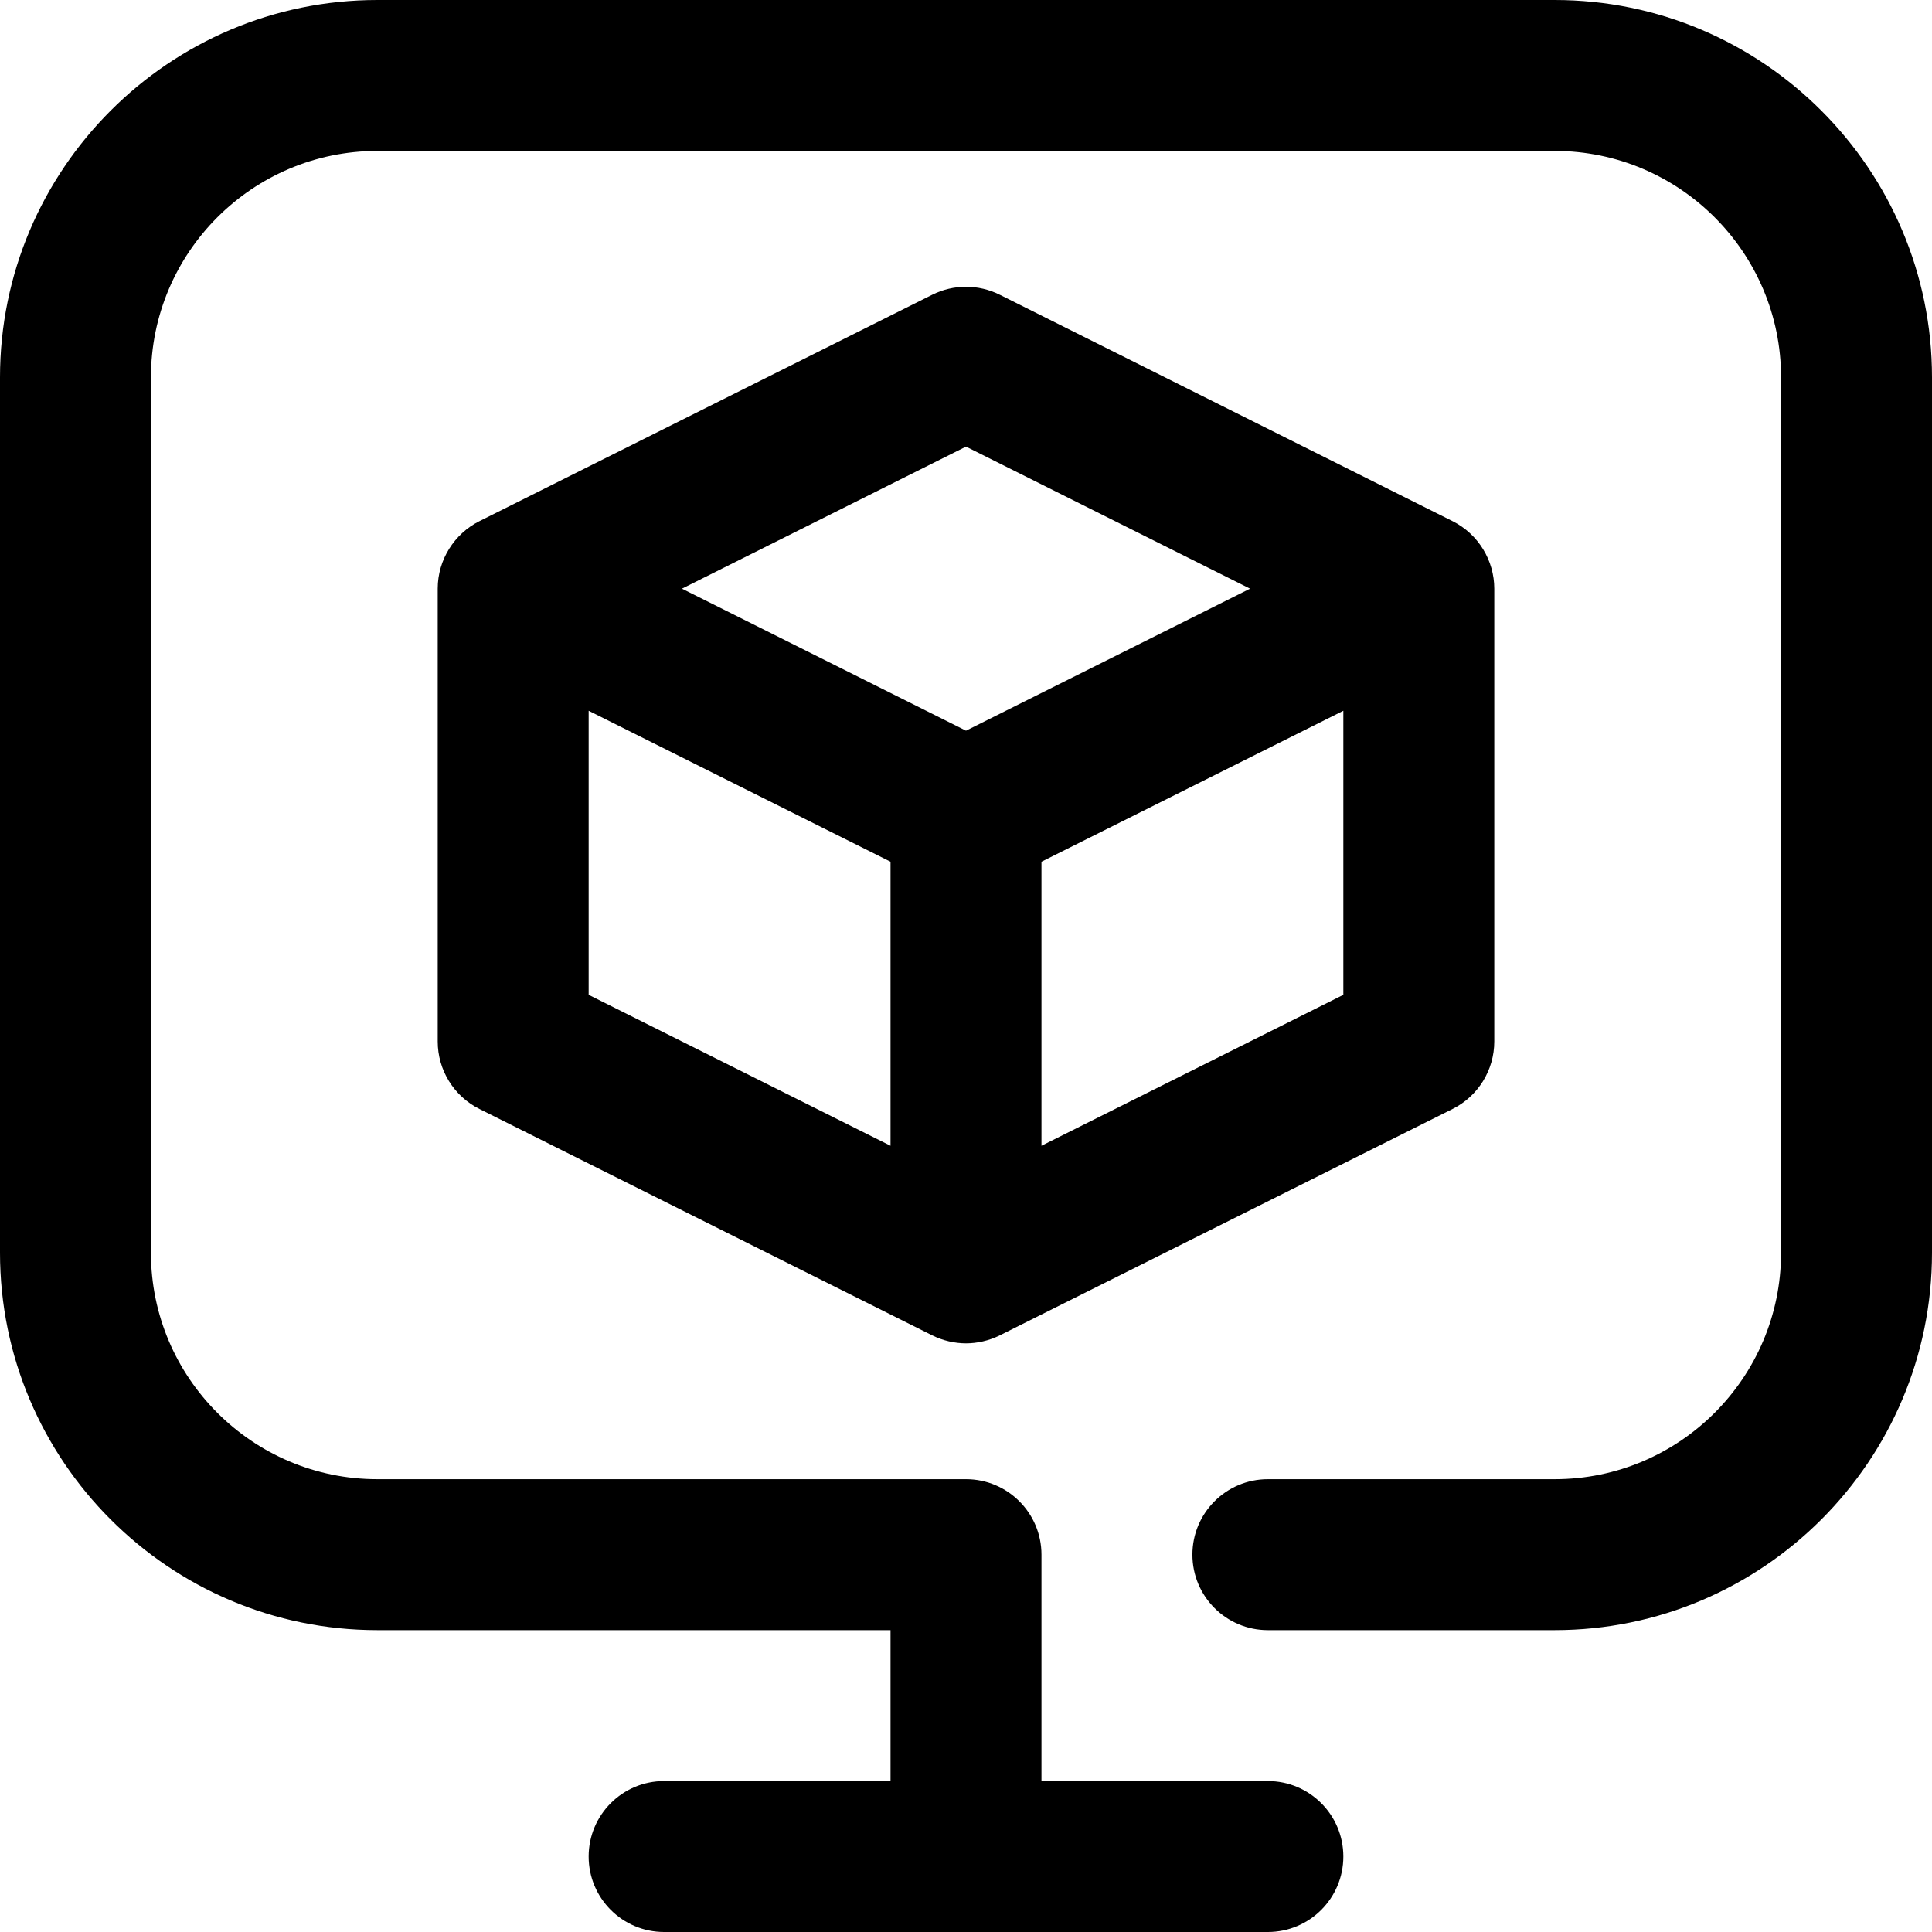
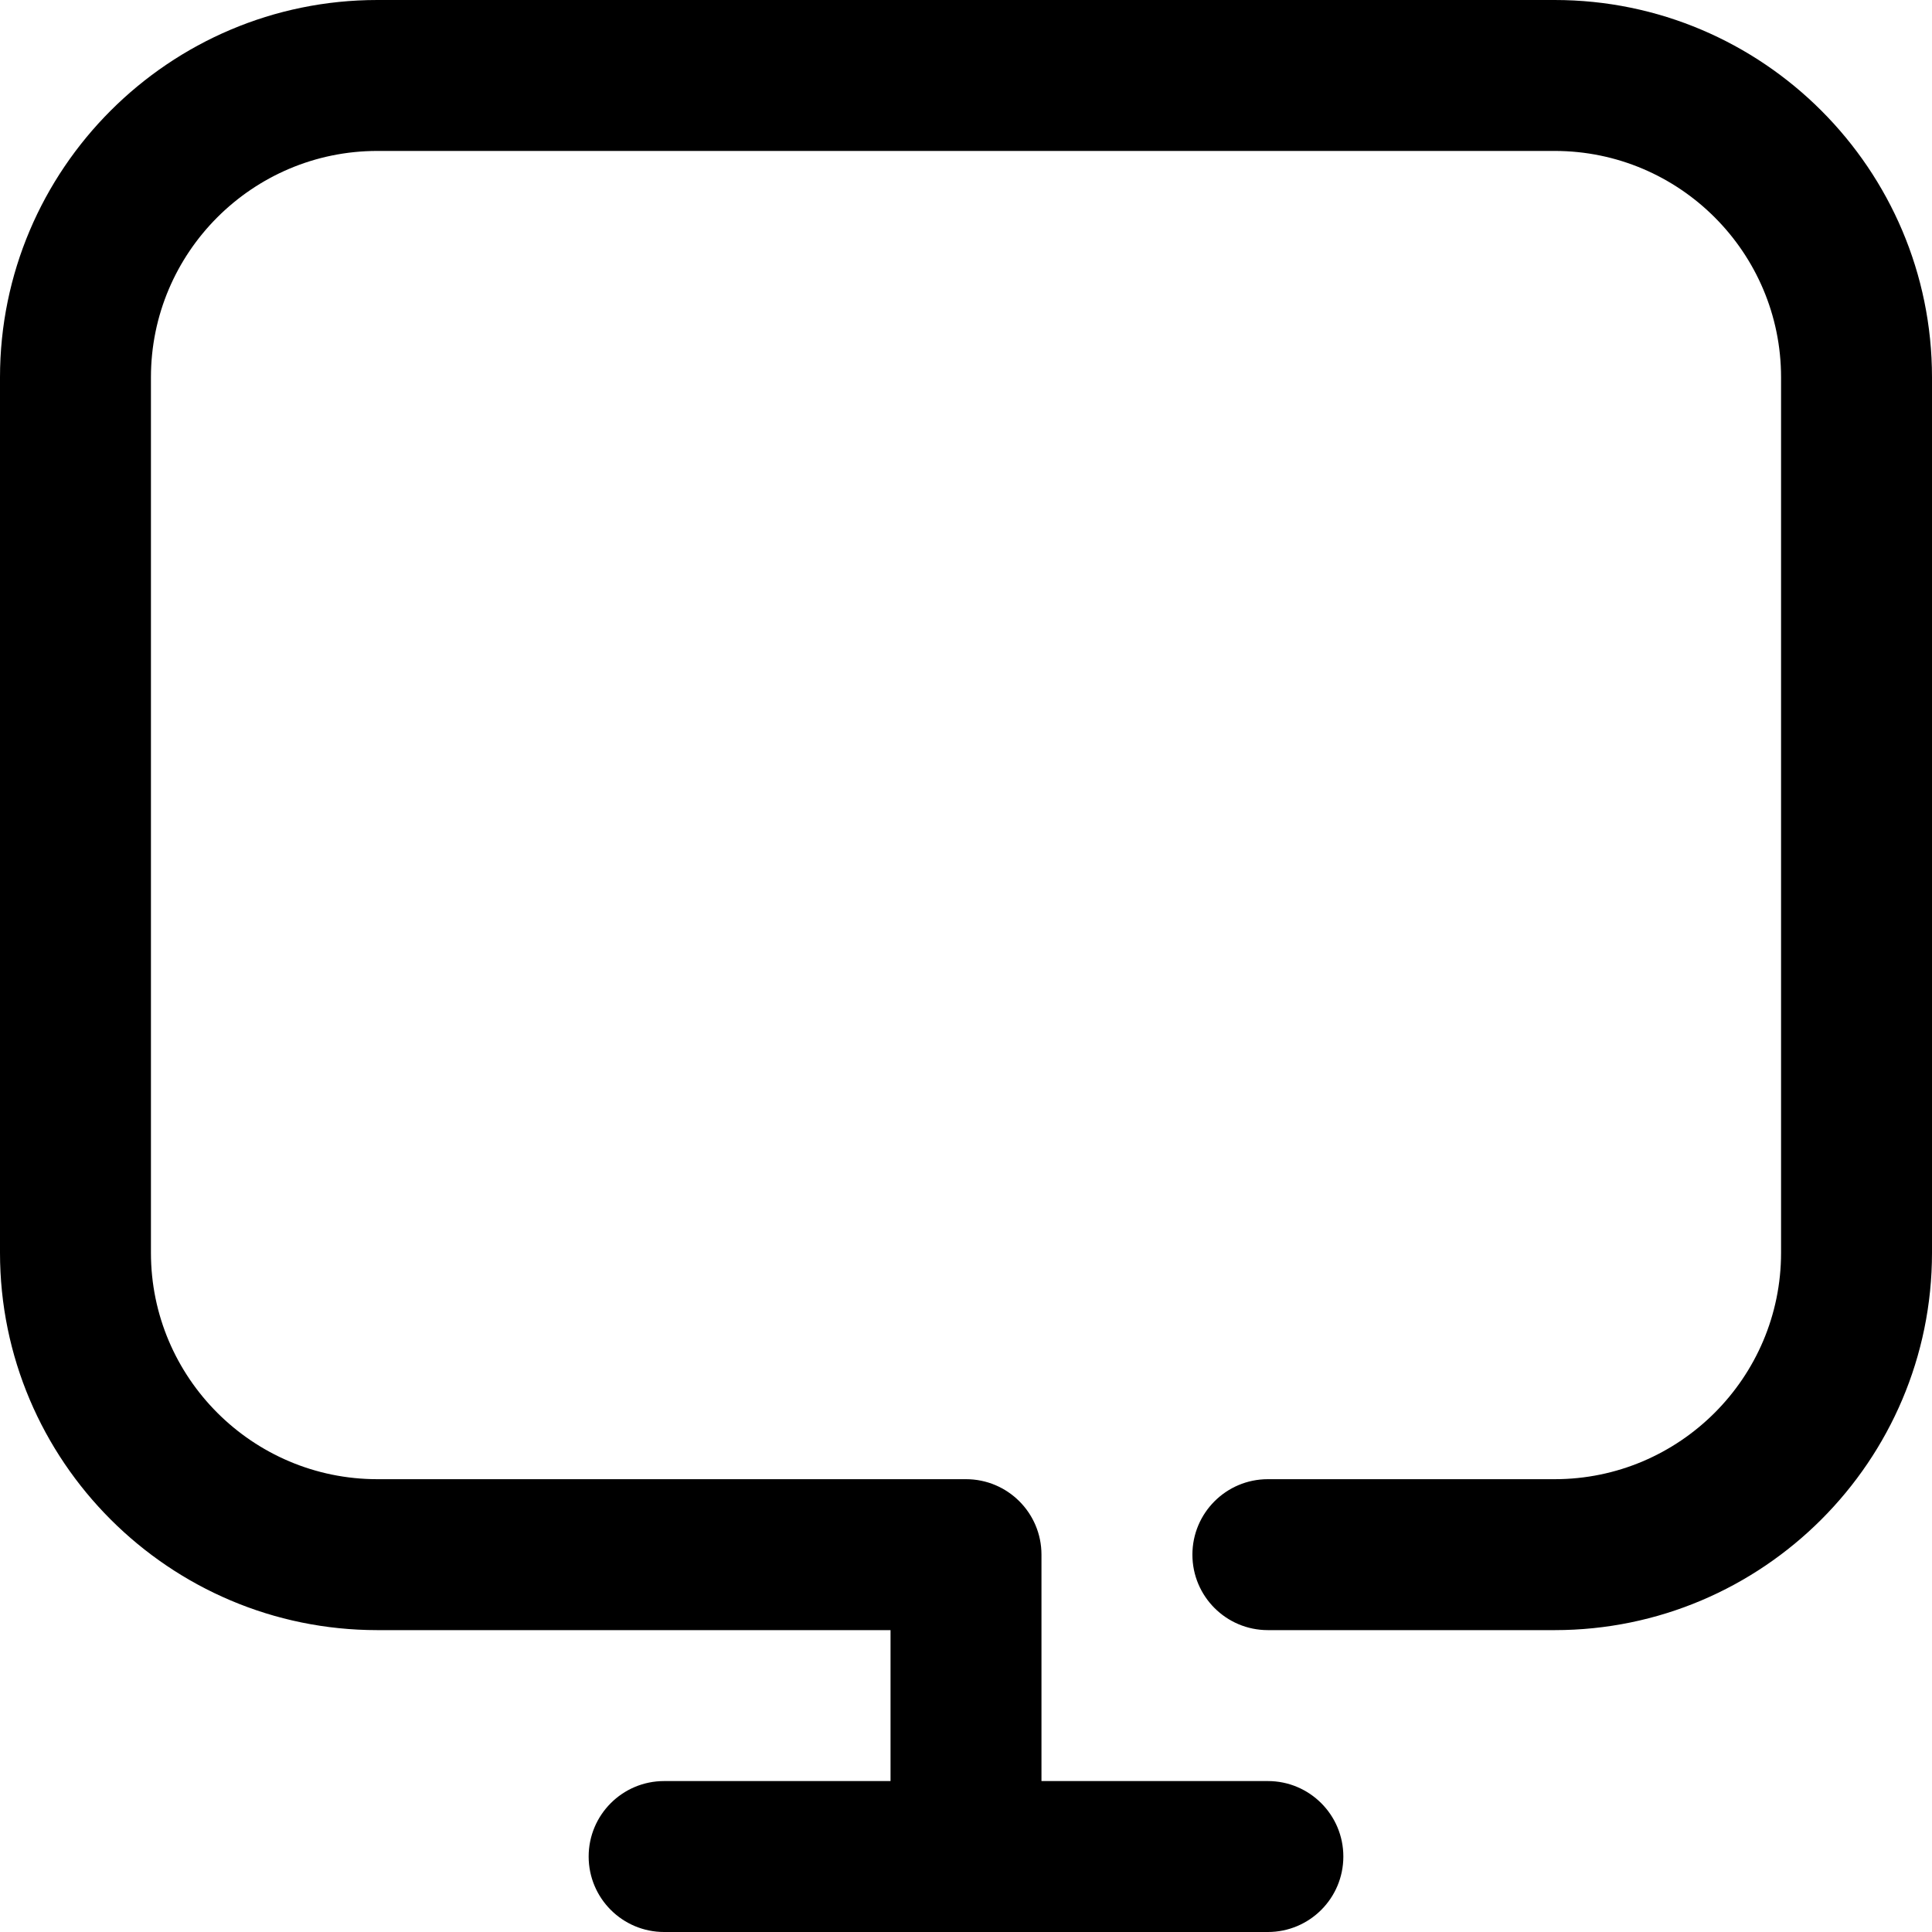
<svg xmlns="http://www.w3.org/2000/svg" id="Capa_1" enable-background="new 0 0 512 512" height="512" viewBox="0 0 512 512" width="512">
  <g id="_x33_d_Modeling">
    <path d="m412 0h-312c-55.141 0-100 44.86-100 100v232c0 55.14 44.859 100 100 100h136v40h-60c-11.046 0-20 8.954-20 20s8.954 20 20 20h160c11.046 0 20-8.954 20-20s-8.954-20-20-20h-60v-60c0-11.046-8.954-20-20-20h-156c-33.084 0-60-26.916-60-60v-232c0-33.084 26.916-60 60-60h312c33.084 0 60 26.916 60 60v232c0 33.084-26.916 60-60 60h-76c-11.046 0-20 8.954-20 20s8.954 20 20 20h76c55.141 0 100-44.86 100-100v-232c0-55.14-44.859-100-100-100z" />
-     <path d="m384.944 138.111-120-60c-5.631-2.815-12.258-2.815-17.889 0l-120 60c-6.644 3.331-11.055 10.222-11.055 17.889v120c0 7.575 4.28 14.5 11.056 17.889l120 60c2.824 1.412 6.011 2.111 8.944 2.111 2.899 0 6.086-.682 8.944-2.111l120-60c6.776-3.389 11.056-10.314 11.056-17.889v-120c0-7.424-4.188-14.447-11.056-17.889zm-128.944-19.75 75.278 37.639-75.278 37.639-75.278-37.639zm-100 70 80 40v75.278l-80-40zm120 115.278v-75.278l80-40v75.278z" />
  </g>
</svg>